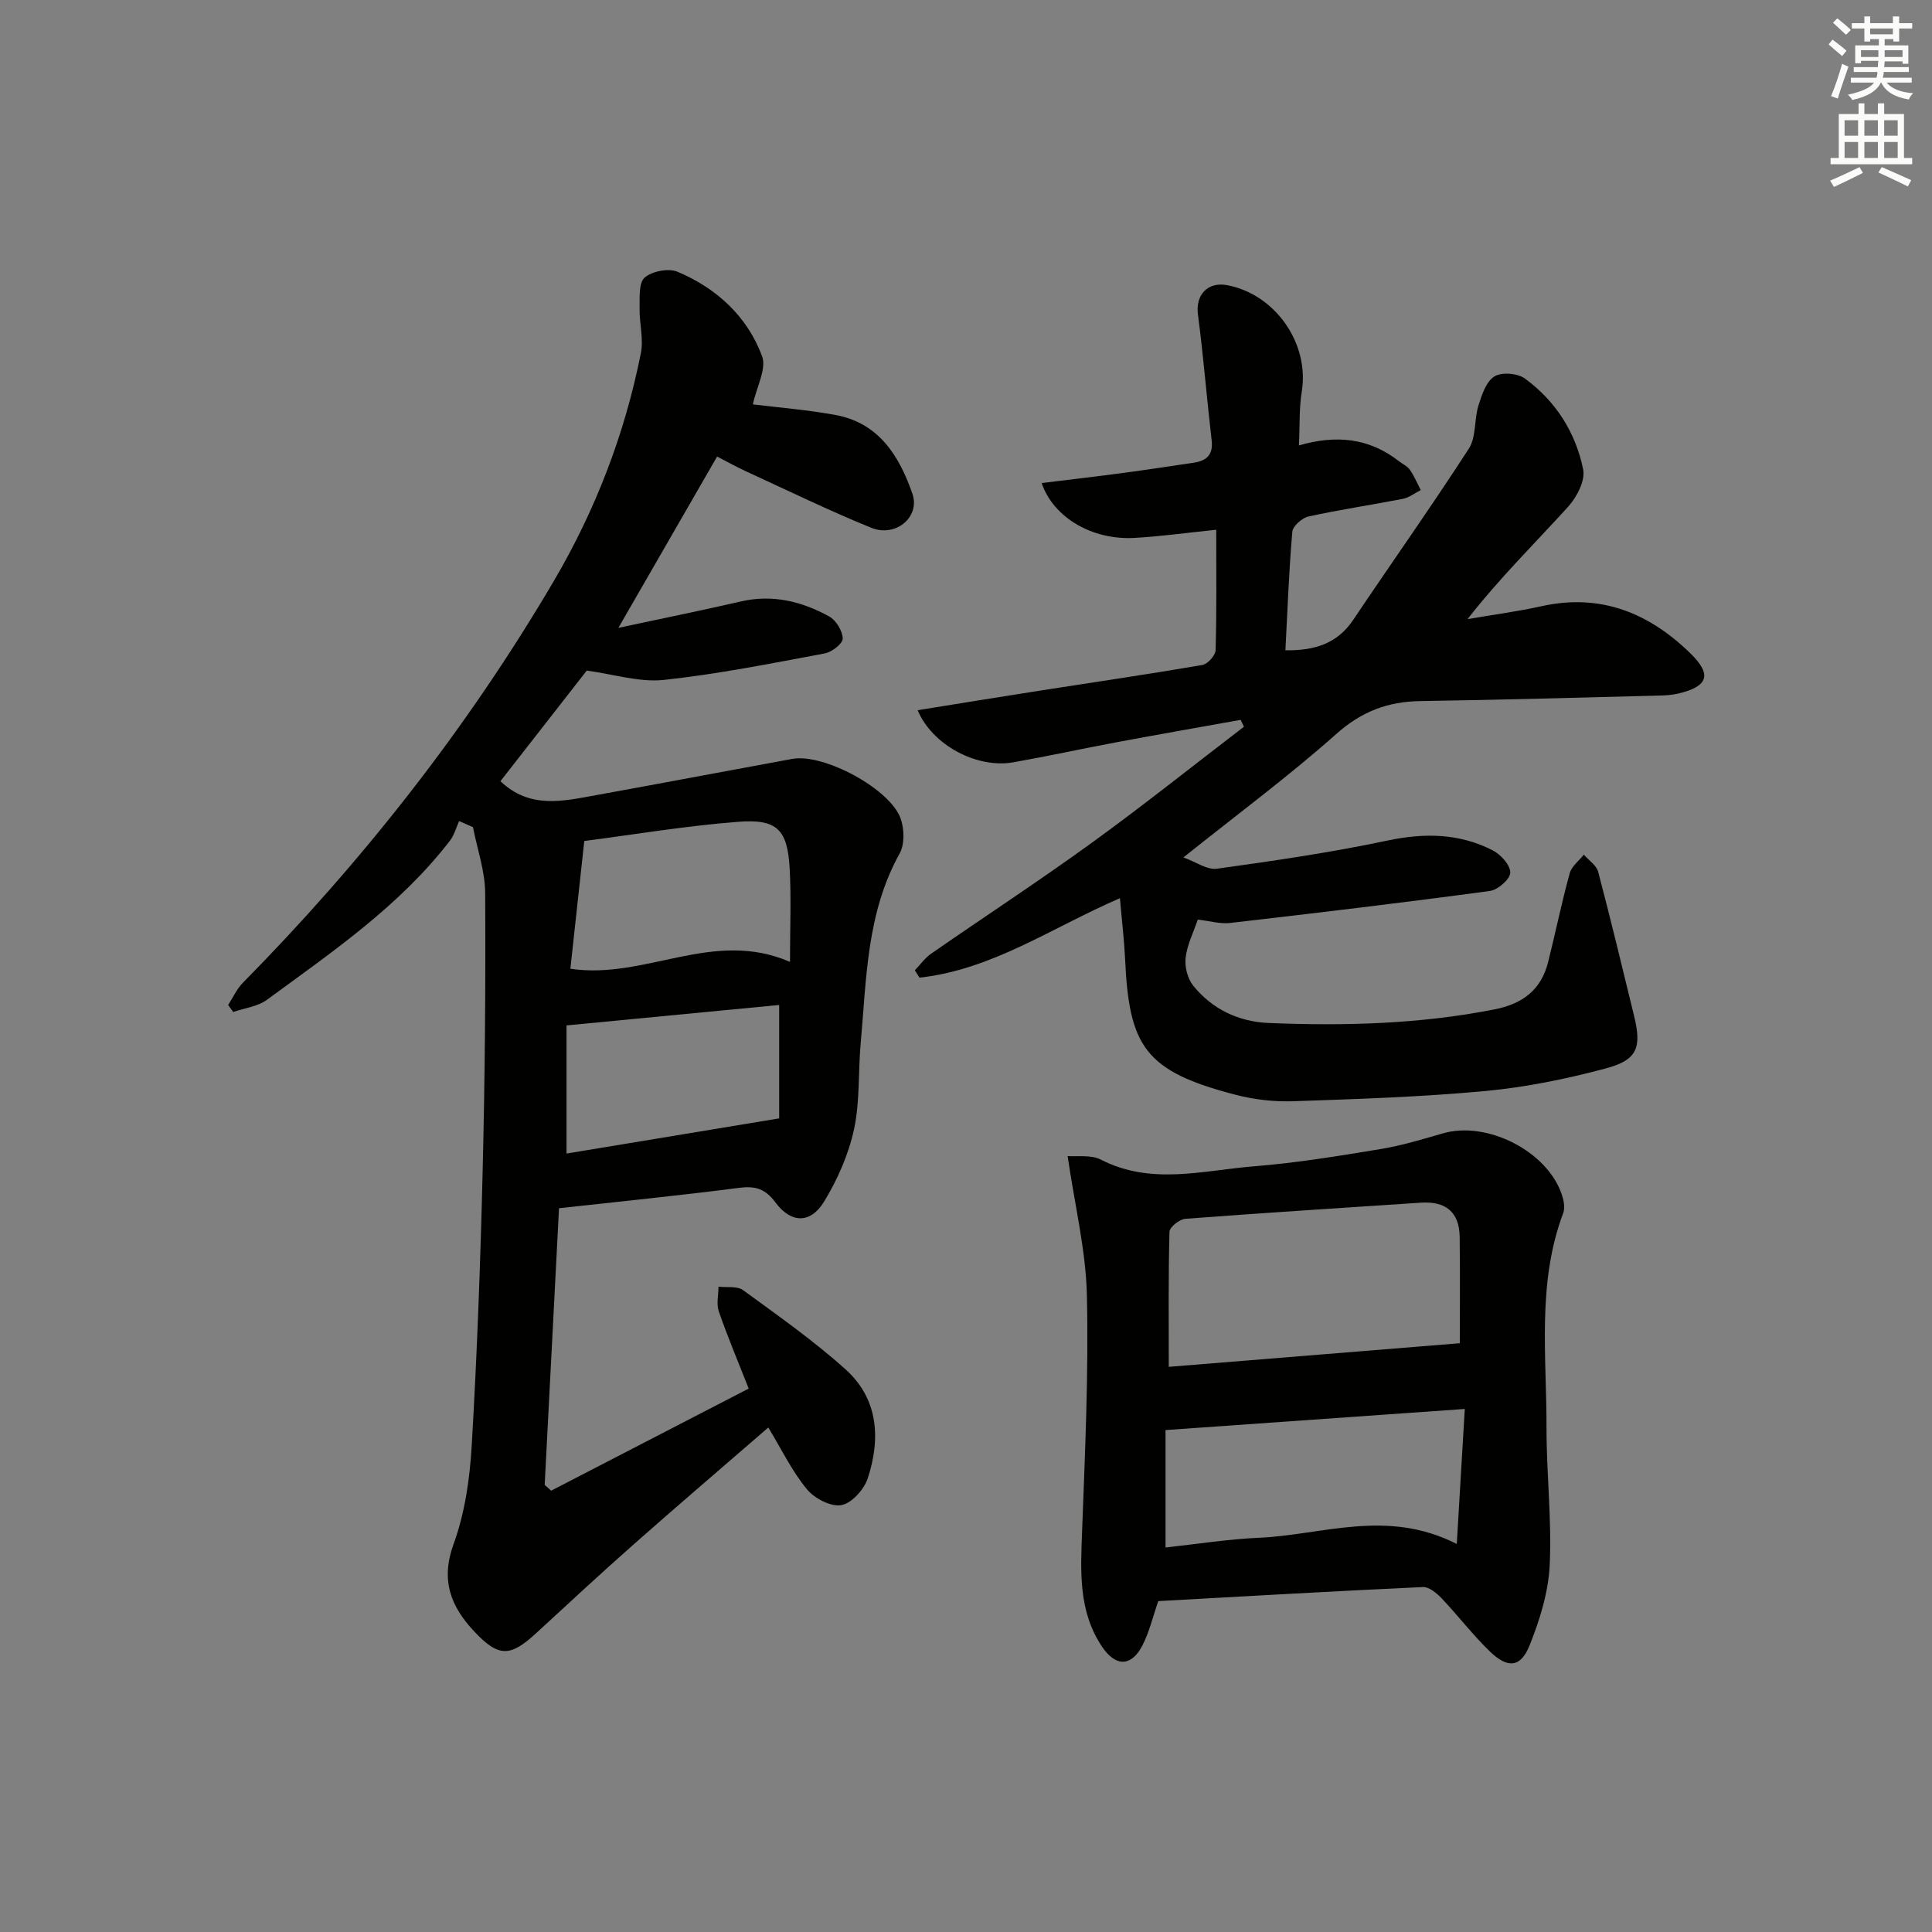
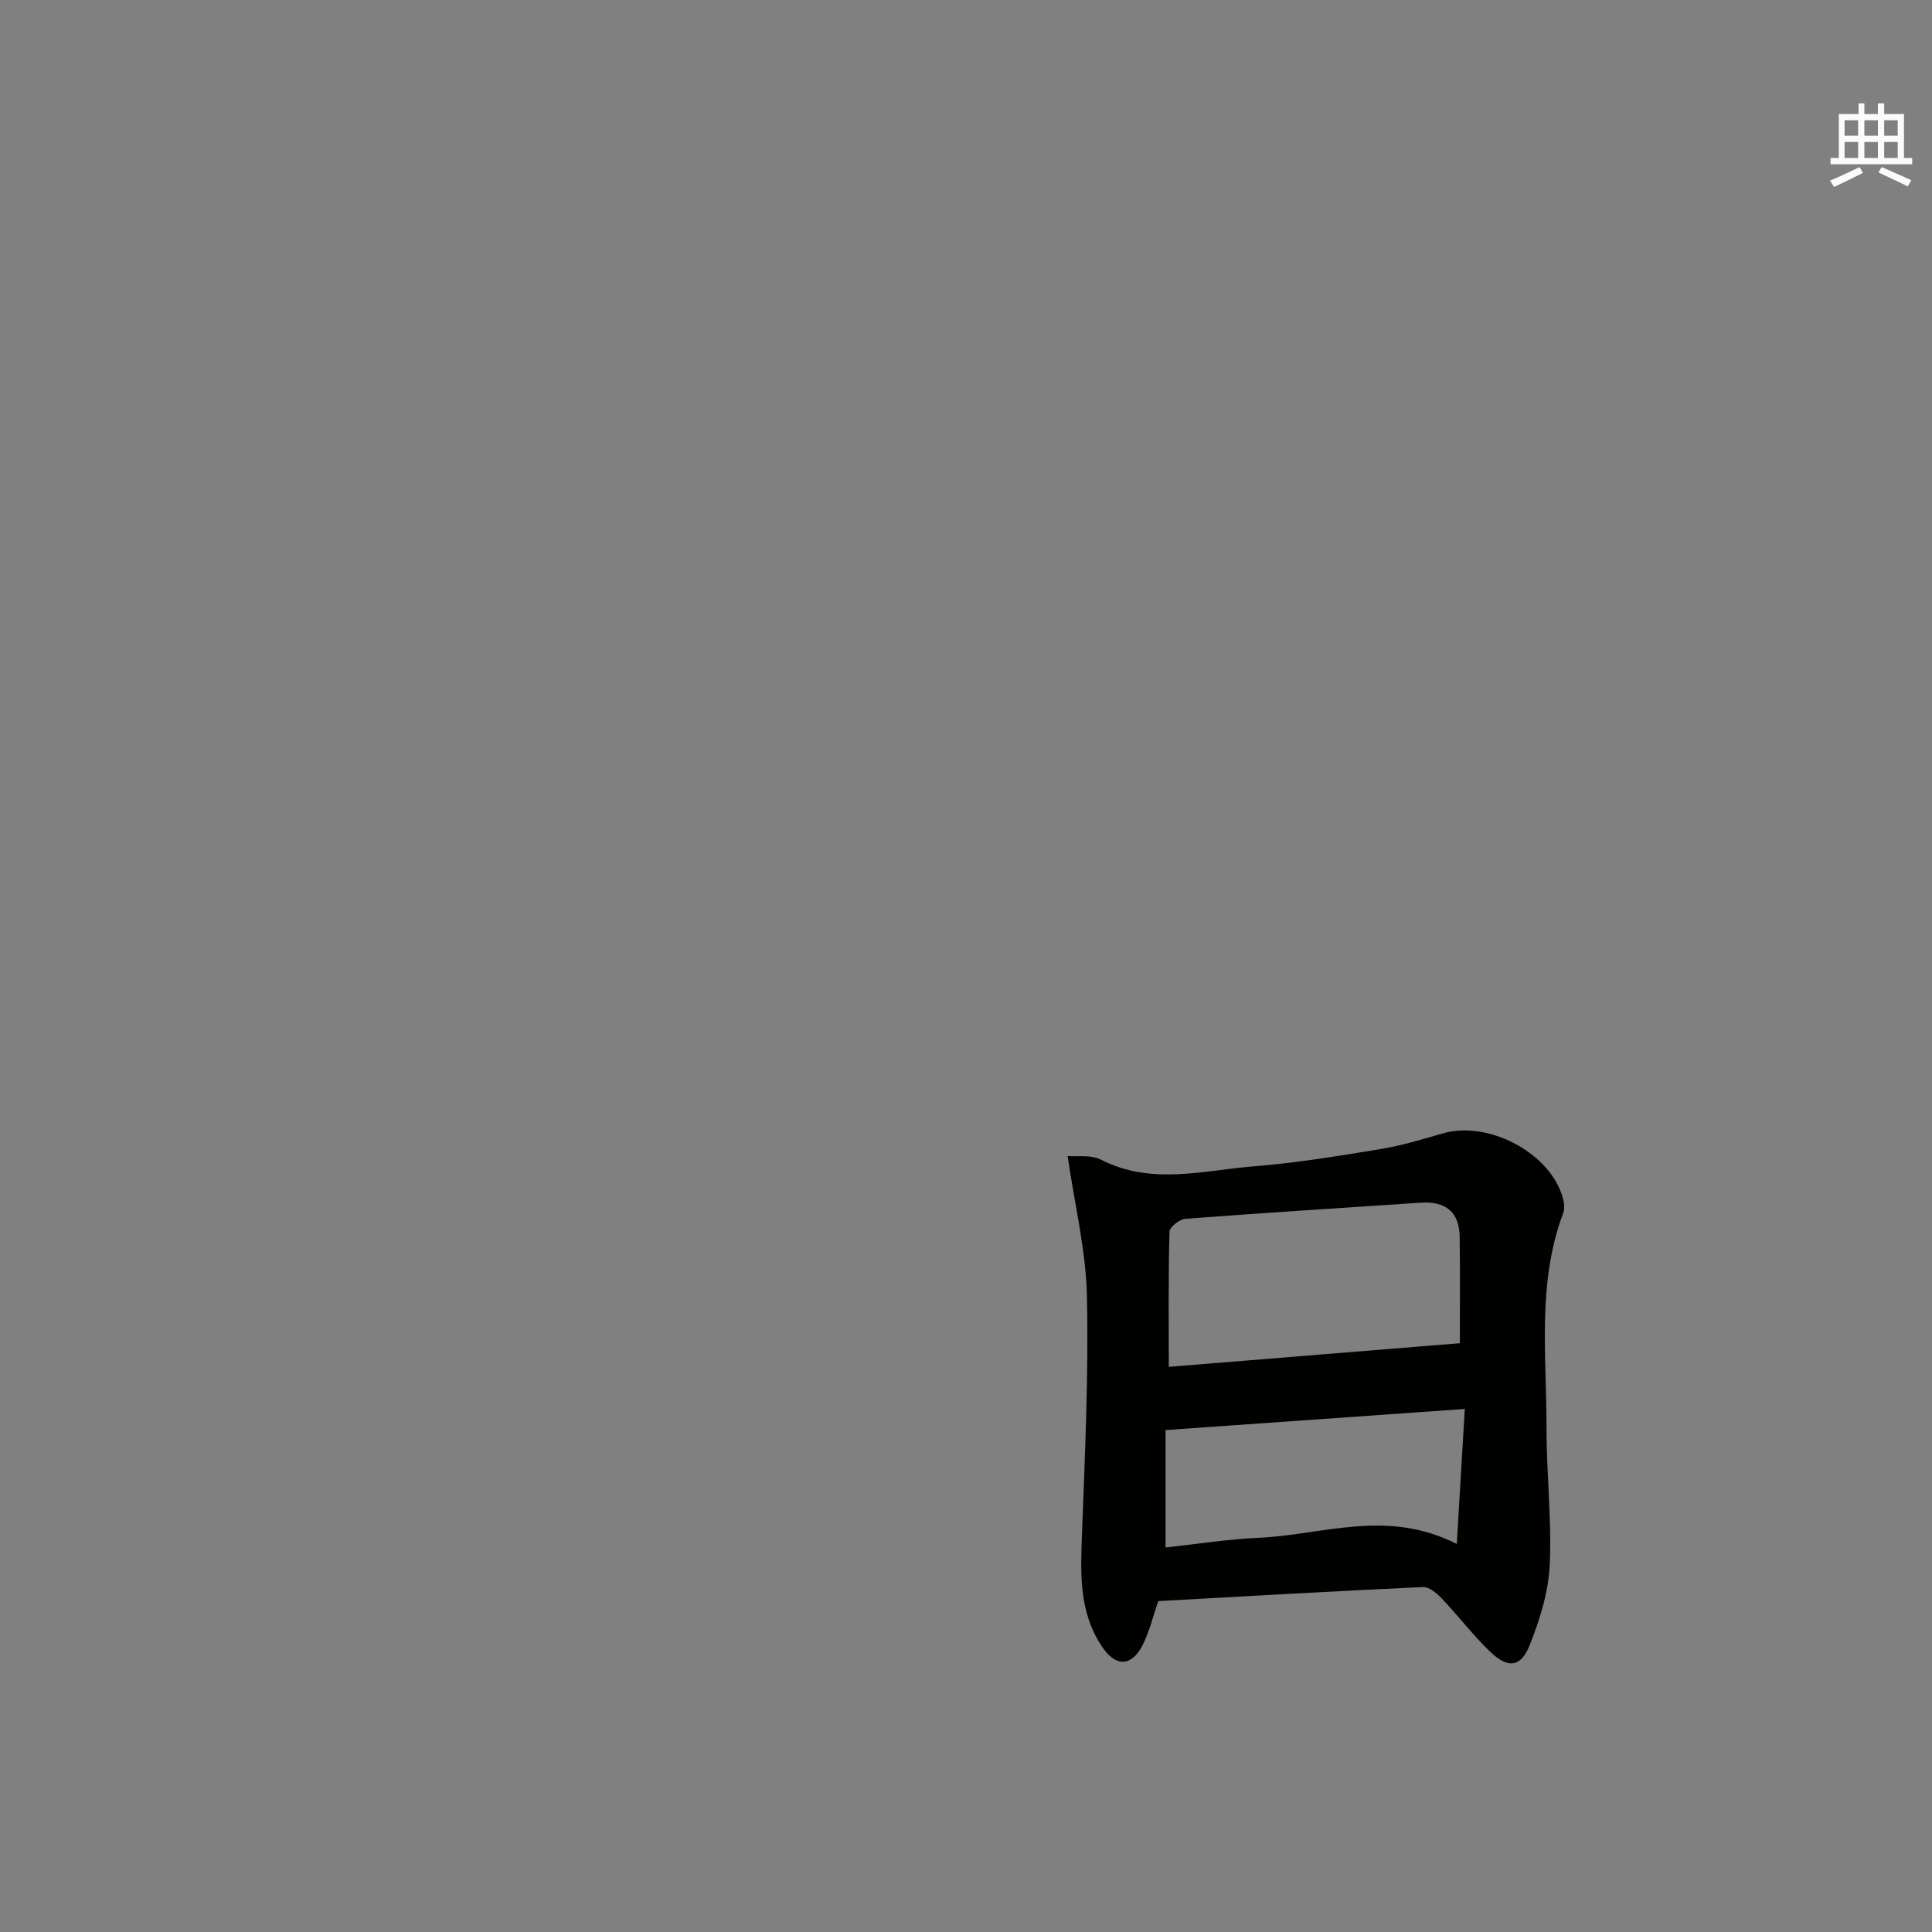
<svg xmlns="http://www.w3.org/2000/svg" enable-background="new 0 0 400 400" viewBox="0 0 400 400">
  <rect x="0" y="0" width="400" height="400" fill="#808080" stroke="none" />
  <g fill="#010100">
-     <path d="m159.07 295.55c-9.39 8.14-18.62 16.02-27.71 24.05-6.86 6.06-13.57 12.28-20.3 18.48-5.44 5.02-7.8 5.08-12.87-.3-4.85-5.15-7.02-10.59-4.28-18.1 2.35-6.44 3.36-13.58 3.76-20.48 1.11-18.93 1.8-37.9 2.26-56.86.47-19.13.63-38.28.52-57.42-.02-4.56-1.64-9.1-2.52-13.66-.96-.42-1.91-.84-2.87-1.27-.62 1.36-1.01 2.9-1.9 4.06-10.41 13.52-24.36 23.02-37.9 32.95-1.91 1.4-4.62 1.71-6.97 2.52-.35-.48-.7-.96-1.06-1.44 1-1.54 1.78-3.31 3.05-4.6 24.78-25.14 46.45-52.69 64.35-83.13 8.65-14.71 14.74-30.51 18.06-47.27.58-2.95-.33-6.16-.27-9.25.04-2.2-.21-5.28 1.05-6.36 1.54-1.33 4.95-1.99 6.82-1.2 8.08 3.41 14.42 9.23 17.49 17.47.97 2.61-1.14 6.37-1.91 9.98 5.24.65 11.26 1.12 17.17 2.21 8.97 1.66 13.19 8.57 15.86 16.29 1.67 4.83-3.47 9.11-8.52 7.05-8.76-3.56-17.29-7.72-25.89-11.67-2.07-.95-4.06-2.07-6.02-3.08-6.67 11.58-13.19 22.89-20.44 35.47 9.1-1.95 17.26-3.6 25.38-5.47 6.56-1.51 12.6 0 18.25 3.1 1.43.78 2.77 2.99 2.82 4.58.03 1.02-2.24 2.81-3.7 3.08-11.08 2.06-22.16 4.3-33.34 5.49-5.08.54-10.4-1.19-15.96-1.93-5.7 7.3-11.81 15.13-17.87 22.9 6.12 5.83 13.02 4.11 19.79 2.89 13.55-2.45 27.09-5.03 40.64-7.51 6.49-1.19 20.32 6.22 22.45 12.41.74 2.15.82 5.29-.23 7.18-6.84 12.28-6.86 25.87-8.06 39.24-.54 5.96-.13 12.1-1.39 17.88-1.13 5.2-3.4 10.36-6.18 14.93-2.83 4.64-6.84 4.56-10.1.17-2.1-2.83-4.16-3.43-7.51-3-12.17 1.58-24.38 2.79-37.28 4.22-1 19.24-1.99 38.26-2.97 57.28.45.4.89.8 1.34 1.2 13.57-7.02 27.15-14.03 40.9-21.14-2.18-5.54-4.36-10.7-6.19-15.97-.53-1.53-.07-3.41-.06-5.13 1.72.21 3.86-.17 5.08.72 7.23 5.27 14.6 10.45 21.24 16.42 6.78 6.1 7.27 14.33 4.58 22.54-.76 2.31-3.33 5.17-5.46 5.55-2.17.39-5.56-1.38-7.12-3.27-3.05-3.67-5.17-8.1-8.01-12.8zm4.49-96.4c0-7.15.27-13.27-.07-19.37-.45-7.97-2.56-10.25-10.56-9.64-10.87.83-21.67 2.65-31.96 3.98-1 9.15-1.93 17.74-2.88 26.45 15.57 2.33 29.53-8.35 45.47-1.42zm-46.27 13.15v26.53c14.36-2.37 28.8-4.76 44.03-7.28 0-7.54 0-15.77 0-23.48-14.21 1.36-28.66 2.75-44.03 4.23z" />
-     <path d="m231.87 185.96c-14.14 6.11-26.51 14.83-41.5 16.45-.32-.51-.64-1.01-.96-1.52 1.12-1.17 2.09-2.56 3.4-3.46 11.07-7.68 22.36-15.06 33.26-22.96 10.68-7.74 21-15.99 31.48-24.01-.23-.47-.46-.95-.69-1.42-8.5 1.53-17 3.01-25.49 4.6-7.18 1.34-14.32 2.9-21.51 4.18-7.62 1.36-16.85-3.56-19.87-10.78 8.58-1.38 17.04-2.76 25.5-4.08 11.15-1.74 22.32-3.37 33.44-5.28 1.1-.19 2.72-1.98 2.75-3.07.23-8.12.13-16.25.13-24.93-6.16.63-11.55 1.39-16.97 1.69-8.67.48-16.73-4.18-19.18-11.36 5.64-.69 11.15-1.33 16.64-2.06 4.93-.66 9.85-1.41 14.78-2.14 2.64-.39 4.14-1.57 3.78-4.62-1.01-8.69-1.7-17.42-2.84-26.09-.53-4.02 1.99-6.84 6.1-6.05 9.99 1.92 17.01 12.14 15.4 22.01-.56 3.4-.39 6.91-.59 11.16 7.75-2.26 14.59-1.5 20.64 3.22.78.61 1.79 1.06 2.34 1.84.9 1.29 1.51 2.78 2.24 4.19-1.23.62-2.4 1.55-3.7 1.81-6.5 1.27-13.06 2.23-19.53 3.65-1.33.29-3.25 1.98-3.36 3.15-.7 8.08-.99 16.2-1.43 24.56 6.03.07 10.71-1.35 14.03-6.29 7.95-11.85 16.21-23.49 23.95-35.47 1.55-2.4 1.08-6.02 1.99-8.94.68-2.19 1.59-4.93 3.29-6 1.49-.94 4.8-.68 6.31.42 6.38 4.66 10.55 11.19 12.08 18.86.46 2.31-1.34 5.74-3.14 7.72-6.9 7.6-14.23 14.81-20.8 23.24 5.12-.88 10.28-1.56 15.35-2.68 12.23-2.7 22.26 1.42 30.84 9.82 4.47 4.38 3.62 6.81-2.59 8.28-1.27.3-2.62.38-3.94.41-16.47.41-32.94.9-49.42 1.14-6.75.1-12.18 2.15-17.4 6.8-9.8 8.71-20.38 16.55-31.67 25.57 2.59.92 4.9 2.62 6.94 2.34 11.81-1.64 23.63-3.36 35.29-5.83 7.67-1.62 14.87-1.52 21.8 2.02 1.67.85 3.65 3.04 3.65 4.61 0 1.32-2.56 3.58-4.2 3.8-17.91 2.42-35.85 4.56-53.8 6.63-2.06.24-4.23-.42-6.7-.7-.9 2.65-2.21 5.22-2.52 7.91-.22 1.87.4 4.32 1.57 5.77 3.95 4.9 9.45 7.48 15.64 7.73 15.65.64 31.25.23 46.71-2.81 5.86-1.15 9.69-4.04 11.14-9.83 1.53-6.11 2.79-12.29 4.46-18.36.39-1.44 1.92-2.57 2.92-3.85 1.02 1.17 2.61 2.19 2.97 3.53 2.62 9.93 5.02 19.92 7.45 29.9 1.59 6.52.66 9.09-5.88 10.83-8.14 2.17-16.51 3.89-24.89 4.67-13.23 1.23-26.54 1.67-39.83 2.12-3.94.13-8.03-.33-11.85-1.32-18.95-4.9-22.13-10.07-22.95-28.31-.2-3.99-.68-7.95-1.06-12.41z" />
    <path d="m239.81 331.49c-1.13 3.24-1.84 6.36-3.26 9.13-2.27 4.45-5.52 4.54-8.34.37-5-7.37-4.48-15.68-4.17-24.07.6-16.24 1.36-32.5.99-48.73-.21-9.3-2.49-18.54-3.99-28.84 1.82.17 4.79-.34 6.93.76 10.43 5.34 21.13 2.2 31.69 1.36 8.75-.7 17.45-2.13 26.12-3.56 4.38-.72 8.68-2.02 12.96-3.26 9.13-2.64 21.59 3.67 24.62 12.68.4 1.19.7 2.72.29 3.81-5.46 14.5-3.43 29.58-3.46 44.48-.02 9.47 1.11 18.97.66 28.41-.27 5.63-2.06 11.38-4.18 16.66-1.83 4.55-4.49 4.79-8.13 1.3-3.59-3.44-6.62-7.45-10.05-11.06-1.03-1.08-2.62-2.41-3.9-2.35-18.23.84-36.46 1.9-54.78 2.91zm62.43-53.39c0-6.81.07-14.41-.03-22.01-.07-5.21-2.96-7.43-8.05-7.09-16.25 1.09-32.5 2.1-48.74 3.34-1.21.09-3.26 1.71-3.29 2.67-.25 9.2-.15 18.41-.15 27.98 20.18-1.63 40.28-3.27 60.26-4.89zm1.03 13.61c-21.38 1.51-41.51 2.92-61.96 4.37v24.31c6.56-.71 12.93-1.73 19.34-2.01 13.2-.58 26.44-6.09 40.96 1.28.57-9.61 1.08-18.22 1.66-27.95z" />
  </g>
-   <path d="m378.6 9.2.8-1c.9.7 1.9 1.4 2.9 2.3l-.9 1.1c-1.1-.9-2-1.7-2.8-2.4zm.5 10.7c.9-2.1 1.6-4.3 2.3-6.7.4.2.8.4 1.3.6-.7 2.1-1.5 4.2-2.2 6.6zm.4-15.2.9-.9c1 .8 2 1.6 2.8 2.4l-1 1c-1-.9-1.9-1.8-2.7-2.5zm12.5-1.3h1.2v1.4h2.7v1.1h-2.7v2.7h-1.2v-.5h-1.8v1.3h4.9v3.8h-1.2v-.5h-3.7c0 .4-.1.9-.1 1.2h5.1v1h-5.2c0 .5-.1.9-.2 1.2h6v1h-5.2c1.1 1.3 2.9 2 5.5 2.2-.4.4-.7.8-.9 1.3-2.9-.5-4.8-1.6-5.7-3.5h-.1c-.8 1.7-2.7 2.9-5.9 3.6-.2-.4-.6-.8-.9-1.1 2.8-.6 4.6-1.4 5.4-2.5h-4.8v-1h5.3c.1-.3.2-.7.2-1.2h-4.9v-1h5c0-.4 0-.8.1-1.3h-3.6v.5h-1.2v-3.7h4.9v-1.3h-1.8v.5h-1.2v-2.7h-2.6v-1.1h2.6v-1.4h1.2v1.4h4.7v-1.4zm-6.7 8.4h3.6c0-.4 0-.9 0-1.4h-3.6zm1.9-4.7h4.7v-1.2h-4.7zm6.7 3.3h-3.7v1.4h3.7z" fill="#fbfcfa" />
  <path d="m384.7 21.4h1.3v2.2h2.8v-2.2h1.3v2.2h4.1v9.1h1.7v1.3h-16.9v-1.3h1.7v-9.1h4.1v-2.2zm.3 13.2.7 1.2c-1.8.9-3.8 1.9-6 2.9-.2-.4-.5-.8-.8-1.3 2.4-1 4.4-2 6.1-2.8zm-3.1-6.5h2.8v-3.2h-2.8zm0 4.6h2.8v-3.3h-2.8zm4.1-4.6h2.8v-3.2h-2.8zm0 4.6h2.8v-3.3h-2.8v3.2zm3.6 1.9c2.1.9 4.1 1.8 6.1 2.7l-.7 1.3c-2.2-1.1-4.2-2-6.1-2.9zm3.3-9.7h-2.8v3.2h2.8zm-2.8 7.8h2.8v-3.3h-2.8z" fill="#fbfcfa" />
</svg>